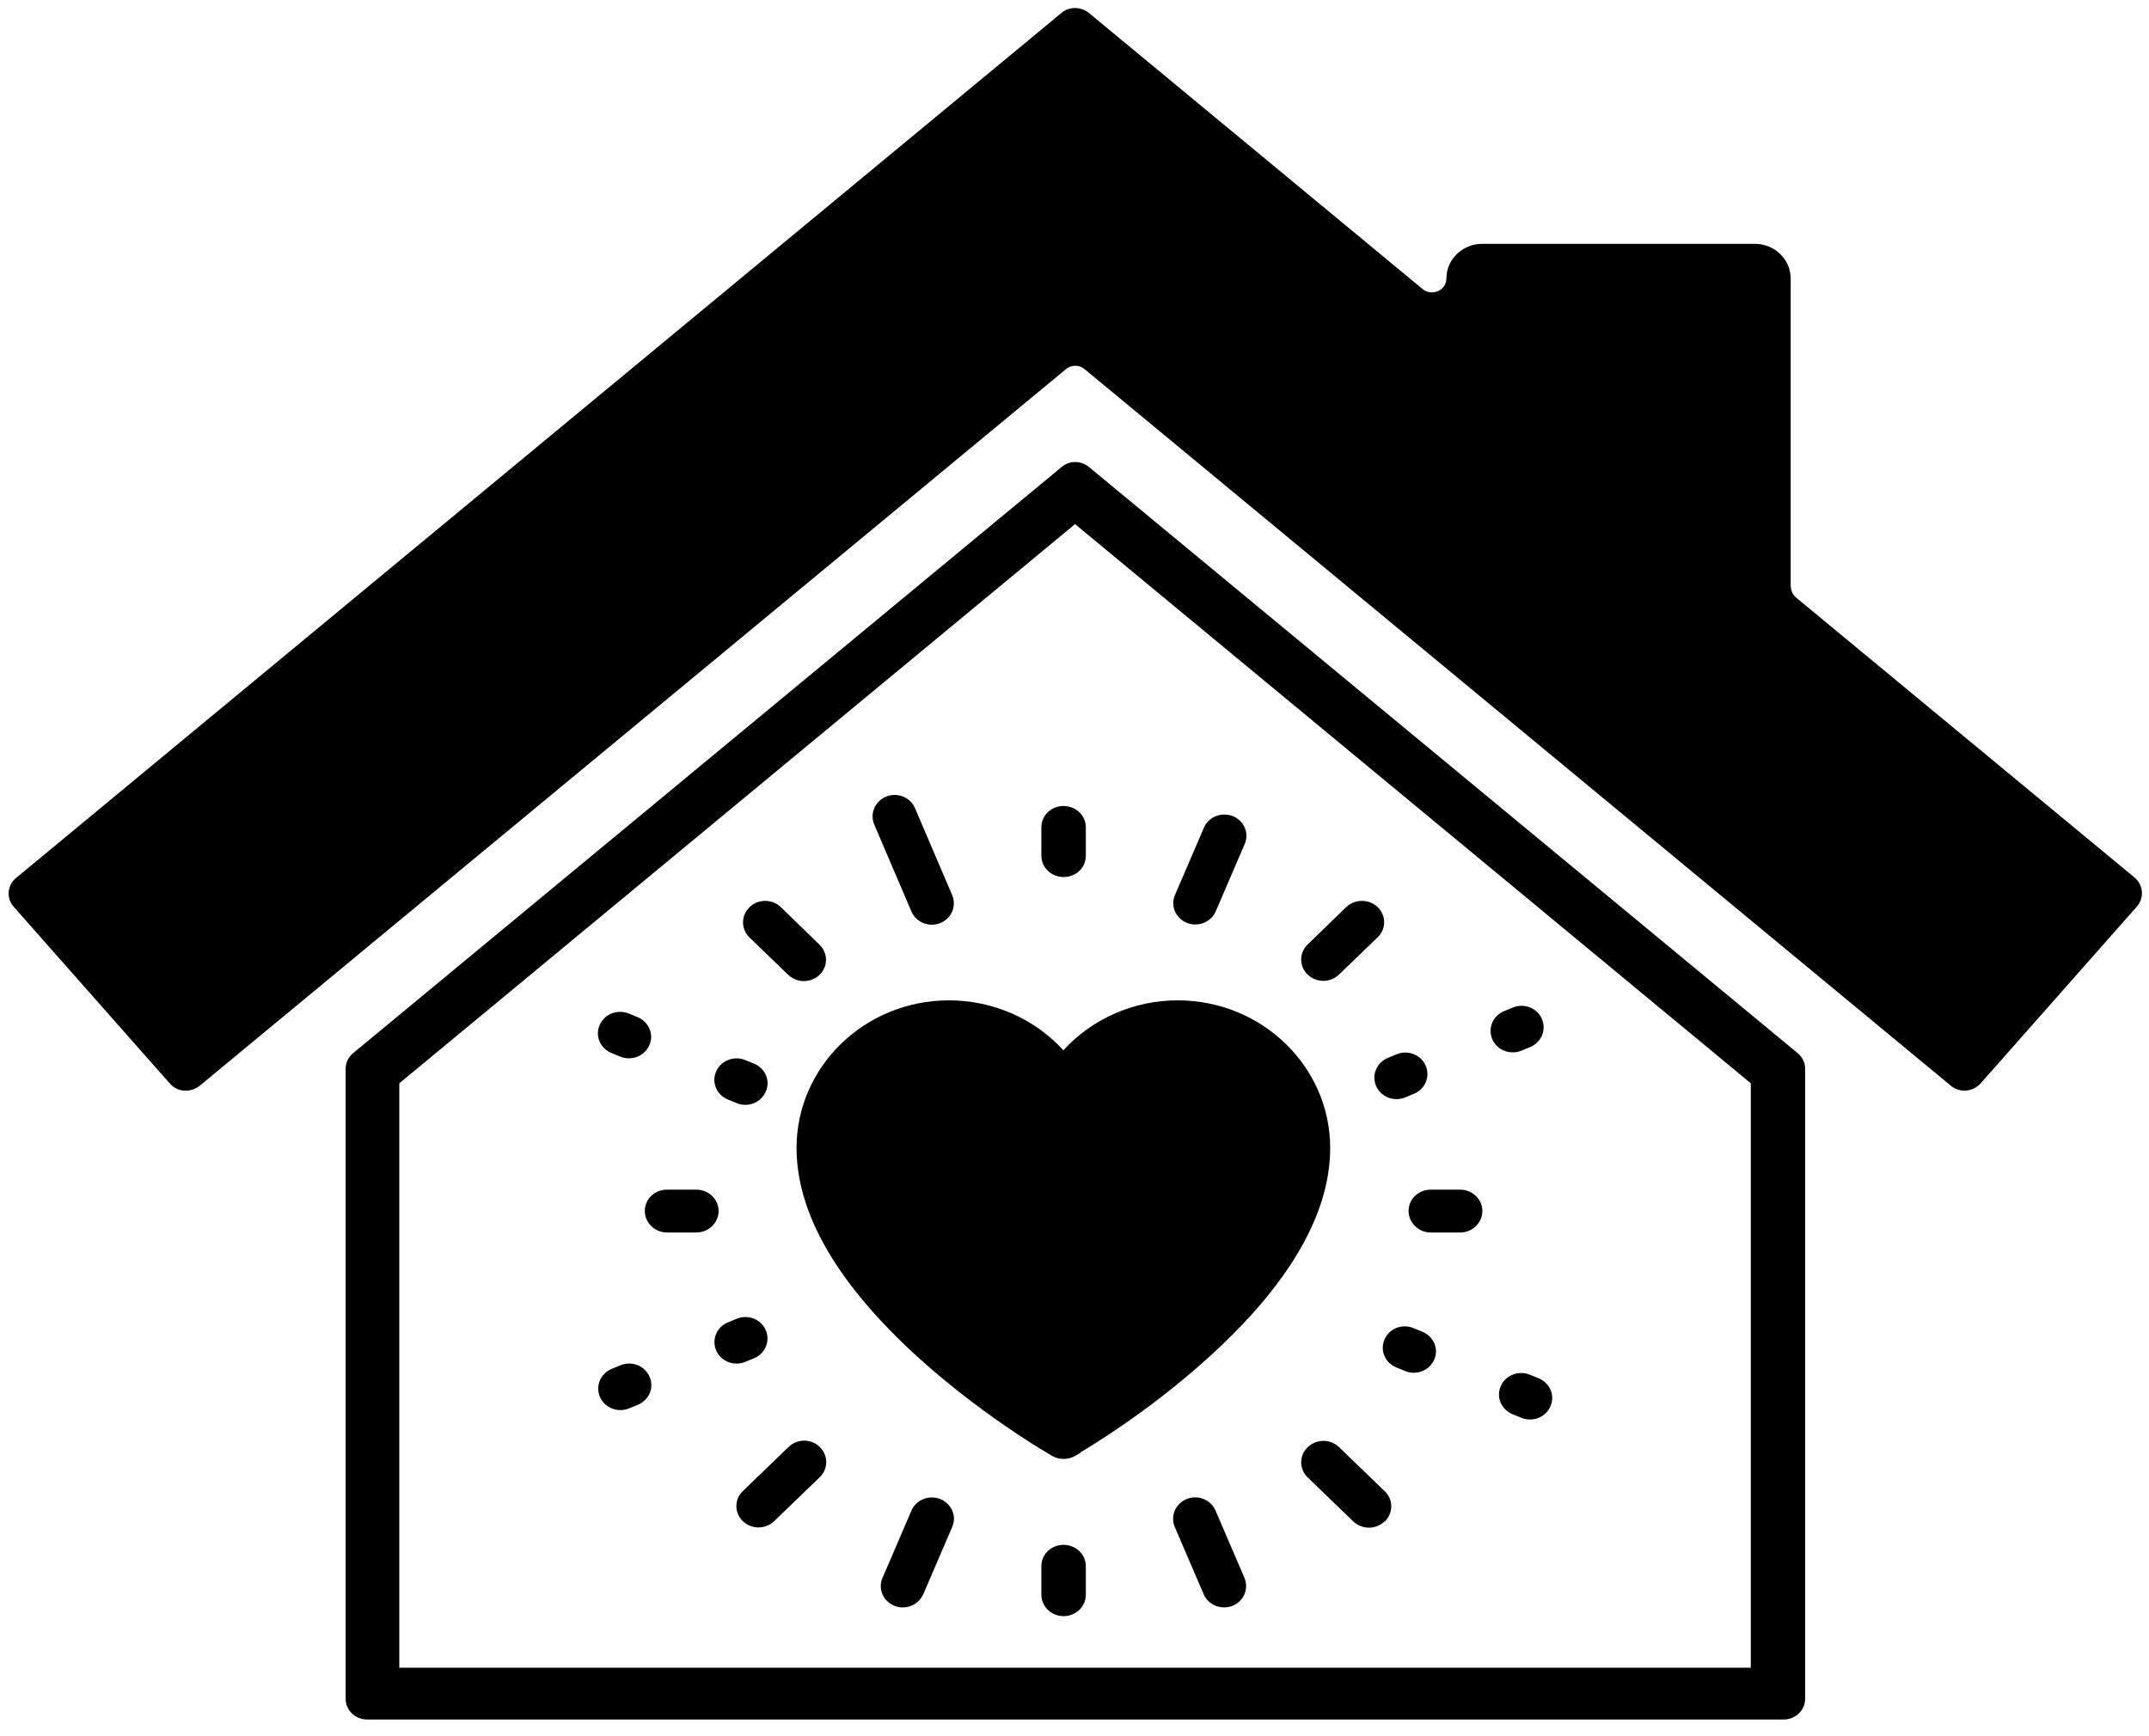
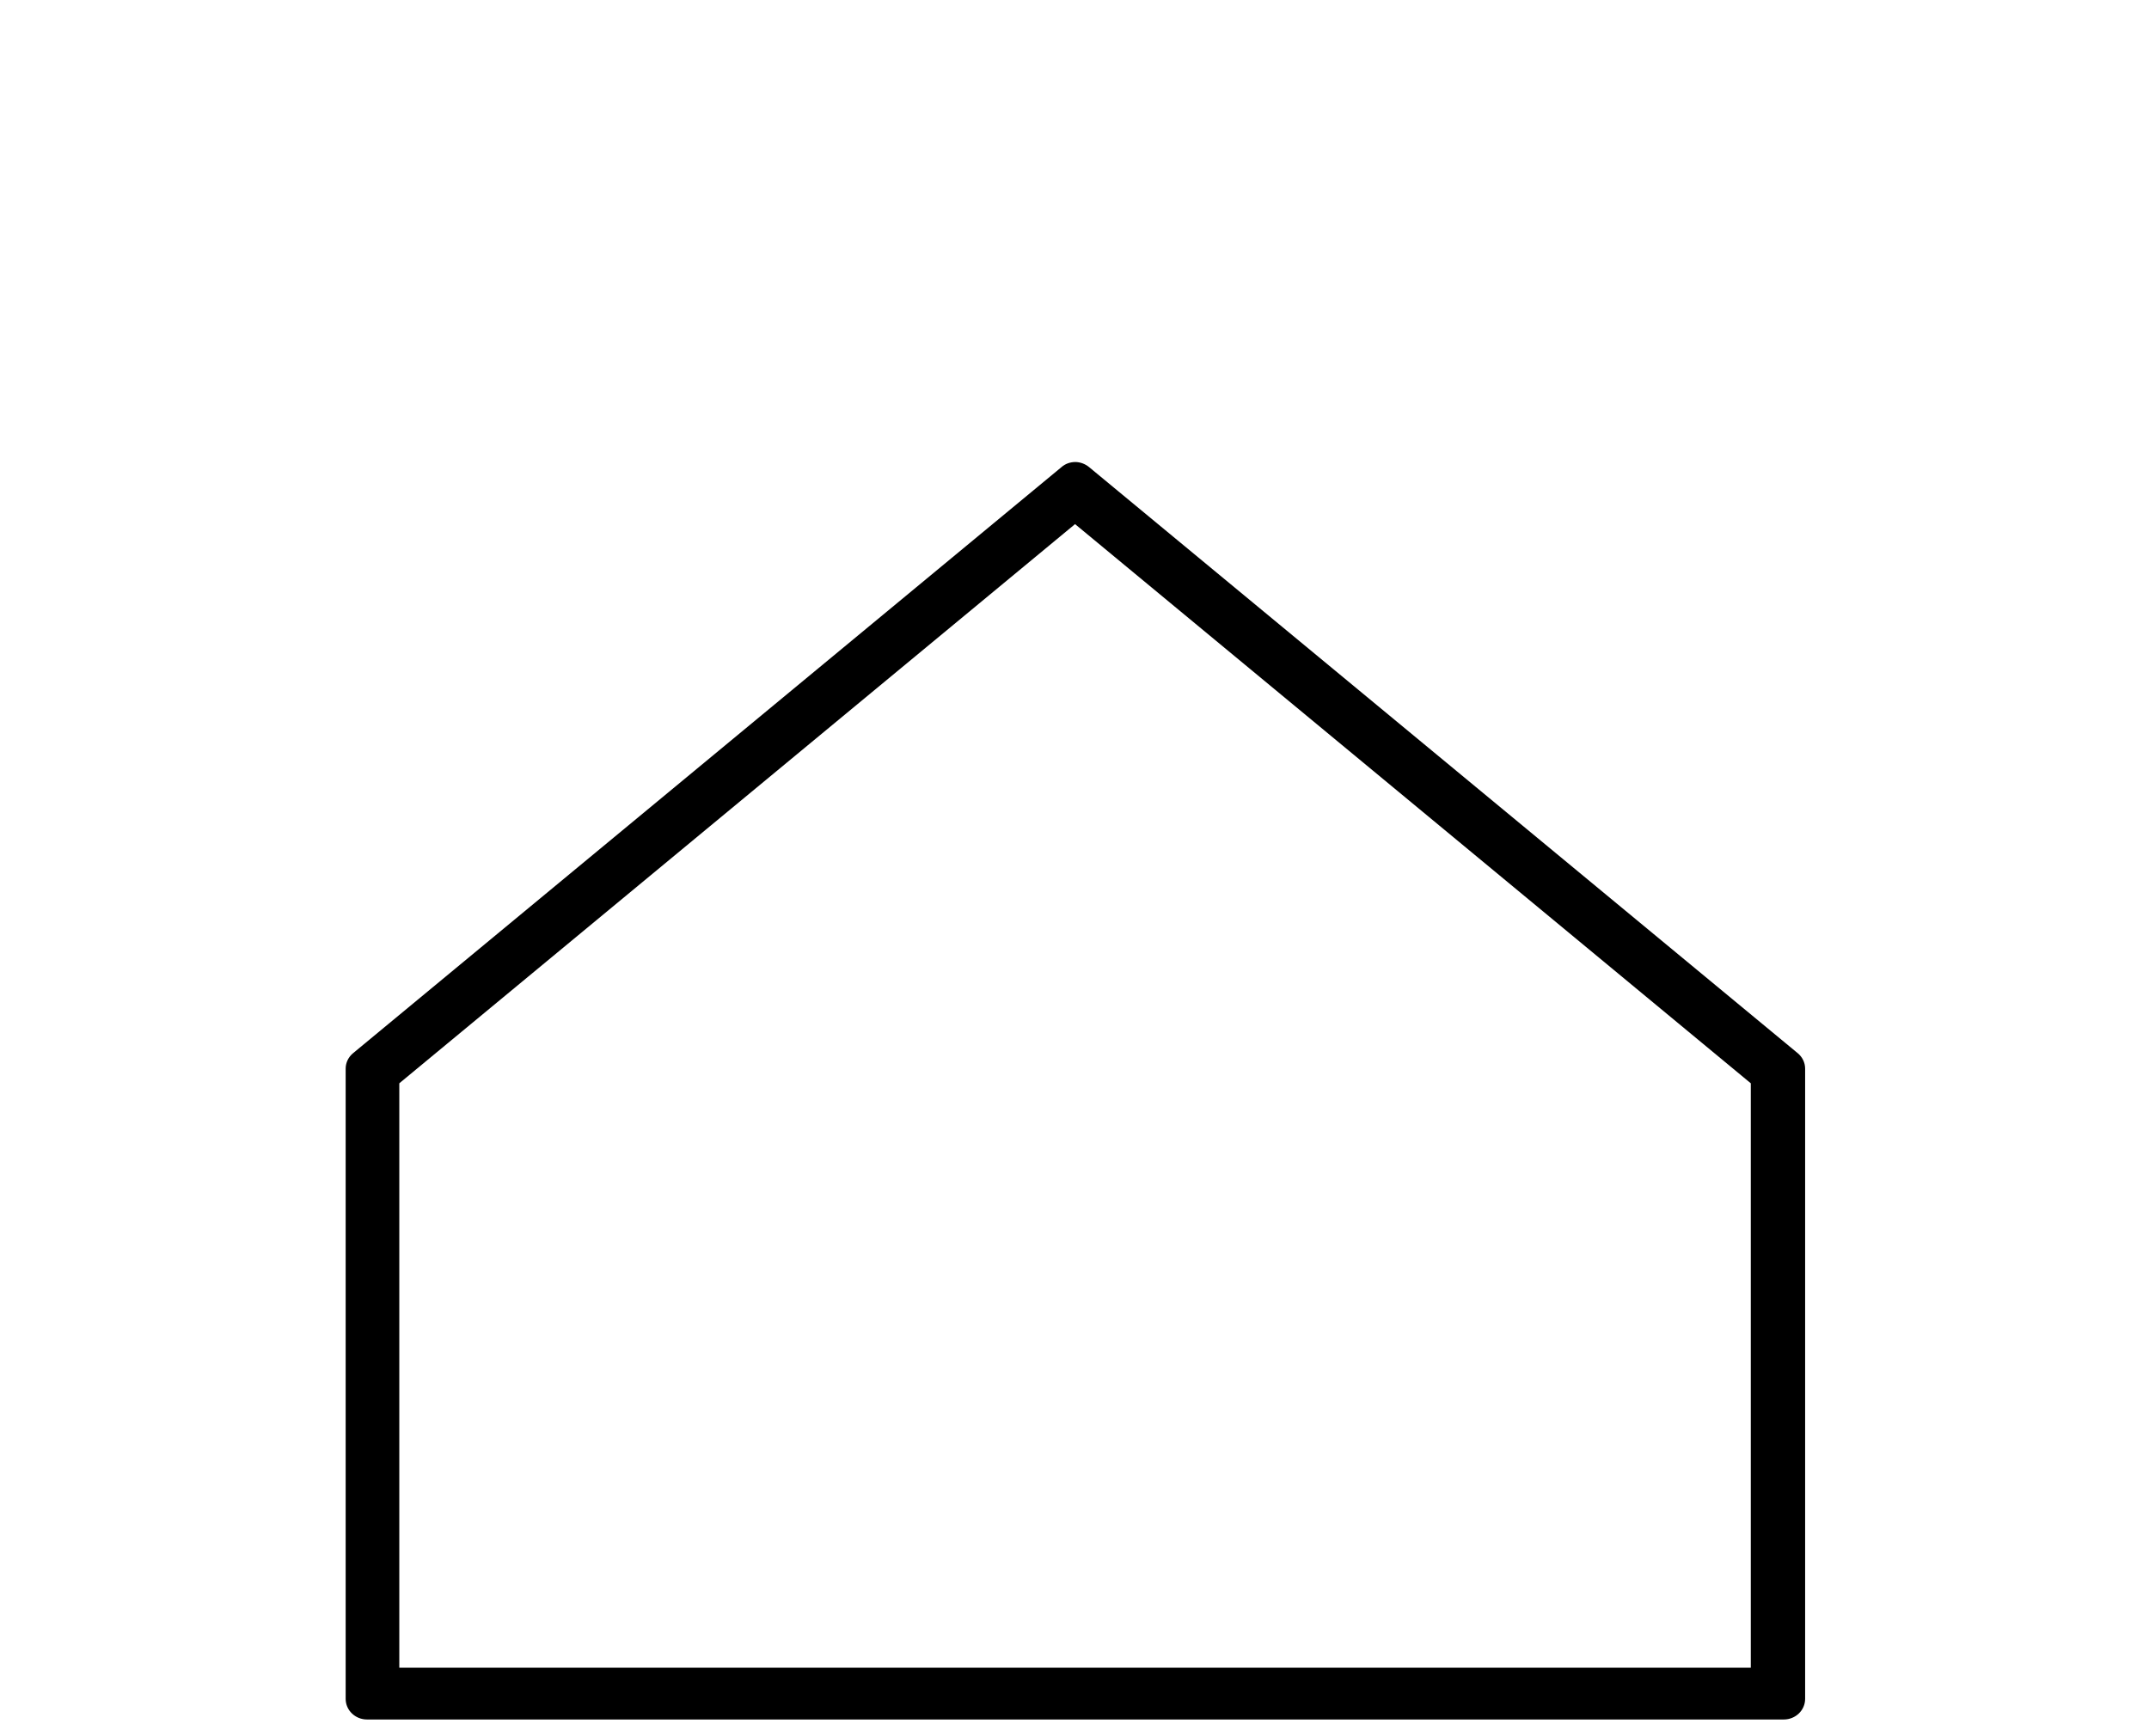
<svg xmlns="http://www.w3.org/2000/svg" width="125" height="101" viewBox="0 0 125 101" fill="none" id="accommodation">
  <style>
    #accommodation .heart {
      fill: #000000;
    }
    #accommodation .house {
      fill: #000000;
    }
    .bg--teal #accommodation .heart, .icon-bg--teal #accommodation .heart {
      fill: #ffffff;
    }
    .bg--teal #accommodation .house, .icon-bg--teal #accommodation .house {
      fill: #84CBA1;
    }
    .bg--eggshell #accommodation .heart, .bg--white #accommodation .heart, .icon-bg--eggshell #accommodation .heart, .icon-bg--white #accommodation .heart {
       fill : #563B92;
    }
    .bg--eggshell #accommodation .house, .bg--white #accommodation .house, .icon-bg--eggshell #accommodation .house, .icon-bg--white #accommodation .house {
      fill: #84CBA1;
    }
    .bg--mint #accommodation .house, .icon-bg--mint #accommodation .house {
      fill: #ffffff;
    }
    .bg--mint #accommodation .heart, .icon-bg--mint #accommodation .heart {
      fill: #563B92;
    }
  </style>
  <path d="M68.519 60.706C66.212 60.706 64.092 61.92 62.986 63.88C62.759 64.28 62.332 64.533 61.852 64.533C61.372 64.533 60.946 64.28 60.719 63.88C59.612 61.92 57.492 60.706 55.186 60.706C51.719 60.706 48.892 63.44 48.892 66.8C48.892 70.706 52.332 74.626 55.212 77.226C58.012 79.759 60.906 81.599 61.839 82.186C62.786 81.599 65.666 79.759 68.466 77.226C71.346 74.626 74.785 70.706 74.785 66.8C74.785 63.44 71.959 60.706 68.492 60.706M71.439 68.053C70.732 68.053 70.145 67.493 70.145 66.813C70.145 65.946 69.412 65.24 68.519 65.24C67.812 65.24 67.225 64.68 67.225 64C67.225 63.32 67.799 62.76 68.519 62.76C70.839 62.76 72.732 64.586 72.732 66.826C72.732 67.519 72.159 68.066 71.439 68.066" />
-   <path class="heart" d="M81.252 61.333C81.905 61.066 82.665 61.373 82.932 62.013C83.199 62.653 82.892 63.373 82.239 63.64L81.719 63.853C81.559 63.92 81.385 63.946 81.225 63.946C80.719 63.946 80.239 63.653 80.039 63.173C79.772 62.533 80.079 61.813 80.732 61.546L81.252 61.333ZM76.052 54.96L78.305 52.773C78.812 52.293 79.626 52.293 80.132 52.773C80.639 53.266 80.639 54.053 80.132 54.533L77.879 56.706C77.626 56.946 77.292 57.066 76.972 57.066C76.652 57.066 76.319 56.946 76.066 56.706C75.559 56.226 75.559 55.426 76.066 54.946M68.346 52.066L70.026 48.16C70.292 47.52 71.052 47.227 71.706 47.48C72.359 47.746 72.679 48.467 72.399 49.106L70.719 53.013C70.519 53.493 70.039 53.786 69.532 53.786C69.372 53.786 69.199 53.76 69.039 53.693C68.386 53.426 68.066 52.706 68.346 52.066ZM60.572 48.133C60.572 47.44 61.146 46.893 61.866 46.893C62.586 46.893 63.159 47.453 63.159 48.133V49.786C63.159 50.48 62.586 51.026 61.866 51.026C61.146 51.026 60.572 50.467 60.572 49.786V48.133ZM51.546 46.346C52.199 46.08 52.959 46.386 53.226 47.026L55.386 52.08C55.653 52.72 55.346 53.44 54.692 53.706C54.532 53.773 54.359 53.8 54.199 53.8C53.693 53.8 53.212 53.506 53.013 53.026L50.852 47.973C50.586 47.333 50.892 46.613 51.546 46.346ZM43.599 52.773C44.106 52.293 44.919 52.293 45.413 52.773L47.666 54.96C48.172 55.44 48.172 56.24 47.666 56.72C47.413 56.96 47.079 57.08 46.759 57.08C46.439 57.08 46.106 56.96 45.853 56.72L43.599 54.546C43.093 54.053 43.093 53.266 43.599 52.786M41.653 62.346C41.919 61.706 42.679 61.413 43.333 61.666L43.853 61.88C44.506 62.146 44.826 62.866 44.546 63.506C44.333 63.986 43.866 64.28 43.359 64.28C43.199 64.28 43.026 64.253 42.866 64.186L42.346 63.973C41.693 63.706 41.373 62.986 41.653 62.346ZM34.879 59.64C35.146 59 35.906 58.706 36.559 58.96L37.079 59.173C37.733 59.44 38.053 60.173 37.773 60.8C37.573 61.28 37.093 61.573 36.586 61.573C36.426 61.573 36.253 61.546 36.093 61.48L35.573 61.266C34.919 61 34.599 60.28 34.879 59.64ZM37.093 81.733L36.573 81.946C36.413 82.013 36.239 82.039 36.079 82.039C35.573 82.039 35.093 81.746 34.893 81.266C34.626 80.626 34.933 79.906 35.586 79.639L36.106 79.426C36.759 79.159 37.519 79.466 37.786 80.106C38.066 80.746 37.746 81.466 37.093 81.733ZM40.506 71.706H38.799C38.093 71.706 37.506 71.146 37.506 70.453C37.506 69.76 38.079 69.213 38.799 69.213H40.506C41.213 69.213 41.799 69.773 41.799 70.453C41.799 71.133 41.226 71.706 40.506 71.706ZM41.653 78.559C41.386 77.919 41.693 77.2 42.346 76.933L42.866 76.719C43.519 76.453 44.279 76.76 44.546 77.4C44.813 78.039 44.506 78.759 43.853 79.026L43.333 79.239C43.173 79.306 42.999 79.333 42.839 79.333C42.333 79.333 41.853 79.039 41.653 78.559ZM47.679 85.946L45.026 88.506C44.773 88.746 44.439 88.866 44.119 88.866C43.799 88.866 43.466 88.746 43.213 88.506C42.706 88.013 42.706 87.226 43.213 86.746L45.866 84.186C46.373 83.693 47.186 83.693 47.679 84.186C48.186 84.666 48.186 85.466 47.679 85.946ZM55.386 88.839L53.706 92.746C53.492 93.226 53.026 93.519 52.519 93.519C52.359 93.519 52.186 93.493 52.026 93.426C51.373 93.159 51.053 92.439 51.333 91.799L53.013 87.893C53.279 87.253 54.039 86.959 54.692 87.213C55.346 87.479 55.666 88.213 55.386 88.839ZM63.159 92.773C63.159 93.466 62.586 94.026 61.866 94.026C61.146 94.026 60.572 93.466 60.572 92.773V91.119C60.572 90.426 61.146 89.879 61.866 89.879C62.586 89.879 63.159 90.439 63.159 91.119V92.773ZM62.879 84.506L62.532 84.706C62.332 84.826 62.092 84.879 61.866 84.879C61.639 84.879 61.399 84.826 61.199 84.706L60.852 84.493C60.452 84.266 56.959 82.173 53.479 79.039C48.746 74.76 46.333 70.639 46.333 66.786C46.333 62.053 50.306 58.2 55.199 58.2C57.772 58.2 60.199 59.28 61.852 61.106C63.519 59.28 65.932 58.2 68.506 58.2C73.399 58.2 77.372 62.053 77.372 66.786C77.372 70.639 74.972 74.76 70.226 79.039C66.746 82.186 63.239 84.266 62.852 84.493M71.692 93.426C71.532 93.493 71.359 93.519 71.199 93.519C70.692 93.519 70.212 93.226 70.012 92.746L68.332 88.839C68.066 88.199 68.372 87.479 69.026 87.213C69.679 86.946 70.439 87.253 70.706 87.893L72.386 91.799C72.652 92.439 72.346 93.159 71.692 93.426ZM80.532 88.519C80.279 88.759 79.945 88.879 79.626 88.879C79.305 88.879 78.972 88.759 78.719 88.519L76.066 85.959C75.559 85.479 75.559 84.679 76.066 84.199C76.572 83.706 77.385 83.706 77.892 84.199L80.546 86.759C81.052 87.239 81.052 88.039 80.546 88.519M83.425 79.093C83.225 79.573 82.745 79.866 82.239 79.866C82.079 79.866 81.905 79.839 81.745 79.773L81.225 79.559C80.572 79.293 80.252 78.573 80.532 77.933C80.799 77.293 81.559 76.999 82.212 77.266L82.732 77.48C83.385 77.746 83.705 78.466 83.425 79.106M84.932 71.706H83.225C82.519 71.706 81.932 71.146 81.932 70.453C81.932 69.76 82.505 69.213 83.225 69.213H84.932C85.639 69.213 86.225 69.773 86.225 70.453C86.225 71.133 85.652 71.706 84.932 71.706ZM86.799 60.453C86.532 59.813 86.839 59.093 87.492 58.826L88.012 58.613C88.665 58.346 89.425 58.653 89.692 59.293C89.959 59.933 89.652 60.653 88.999 60.92L88.479 61.133C88.319 61.2 88.145 61.226 87.985 61.226C87.479 61.226 86.999 60.933 86.799 60.453ZM90.185 81.813C89.985 82.293 89.505 82.586 88.999 82.586C88.839 82.586 88.665 82.559 88.505 82.493L87.985 82.279C87.332 82.013 87.012 81.293 87.292 80.653C87.559 80.013 88.319 79.719 88.972 79.973L89.492 80.186C90.145 80.453 90.465 81.173 90.185 81.813Z" />
  <path class="house" d="M101.852 97.026H23.226V63.026L62.532 30.493L101.838 63.026V97.026H101.852ZM63.346 27.174C63.119 26.987 62.826 26.88 62.546 26.88C62.266 26.88 61.972 26.974 61.746 27.174L20.546 61.266C20.266 61.493 20.106 61.826 20.106 62.173V98.839C20.106 99.506 20.666 100.039 21.346 100.039H103.758C104.438 100.039 104.998 99.506 104.998 98.839V62.173C104.998 61.826 104.838 61.493 104.558 61.266L63.346 27.174Z" />
-   <path class="house" d="M104.158 34.16V16.2C104.158 15.094 103.225 14.187 102.078 14.187H86.212C85.065 14.187 84.132 15.094 84.132 16.2C84.132 16.893 83.292 17.267 82.745 16.814L63.346 0.76C63.119 0.574 62.826 0.467 62.532 0.467C62.239 0.467 61.959 0.56 61.732 0.76L0.933 51.08C0.68 51.28 0.533 51.586 0.506 51.893C0.48 52.213 0.586 52.52 0.8 52.76L9.88 63.04C10.093 63.28 10.4 63.44 10.72 63.453C10.746 63.453 10.786 63.453 10.813 63.453C11.106 63.453 11.4 63.346 11.626 63.16L61.999 21.48C62.319 21.213 62.772 21.213 63.092 21.48L113.465 63.16C113.705 63.359 113.985 63.453 114.265 63.453C114.612 63.453 114.958 63.306 115.212 63.026L124.292 52.746C124.505 52.506 124.611 52.186 124.585 51.866C124.558 51.546 124.398 51.253 124.158 51.053L104.465 34.76C104.278 34.6 104.172 34.373 104.172 34.147" />
</svg>